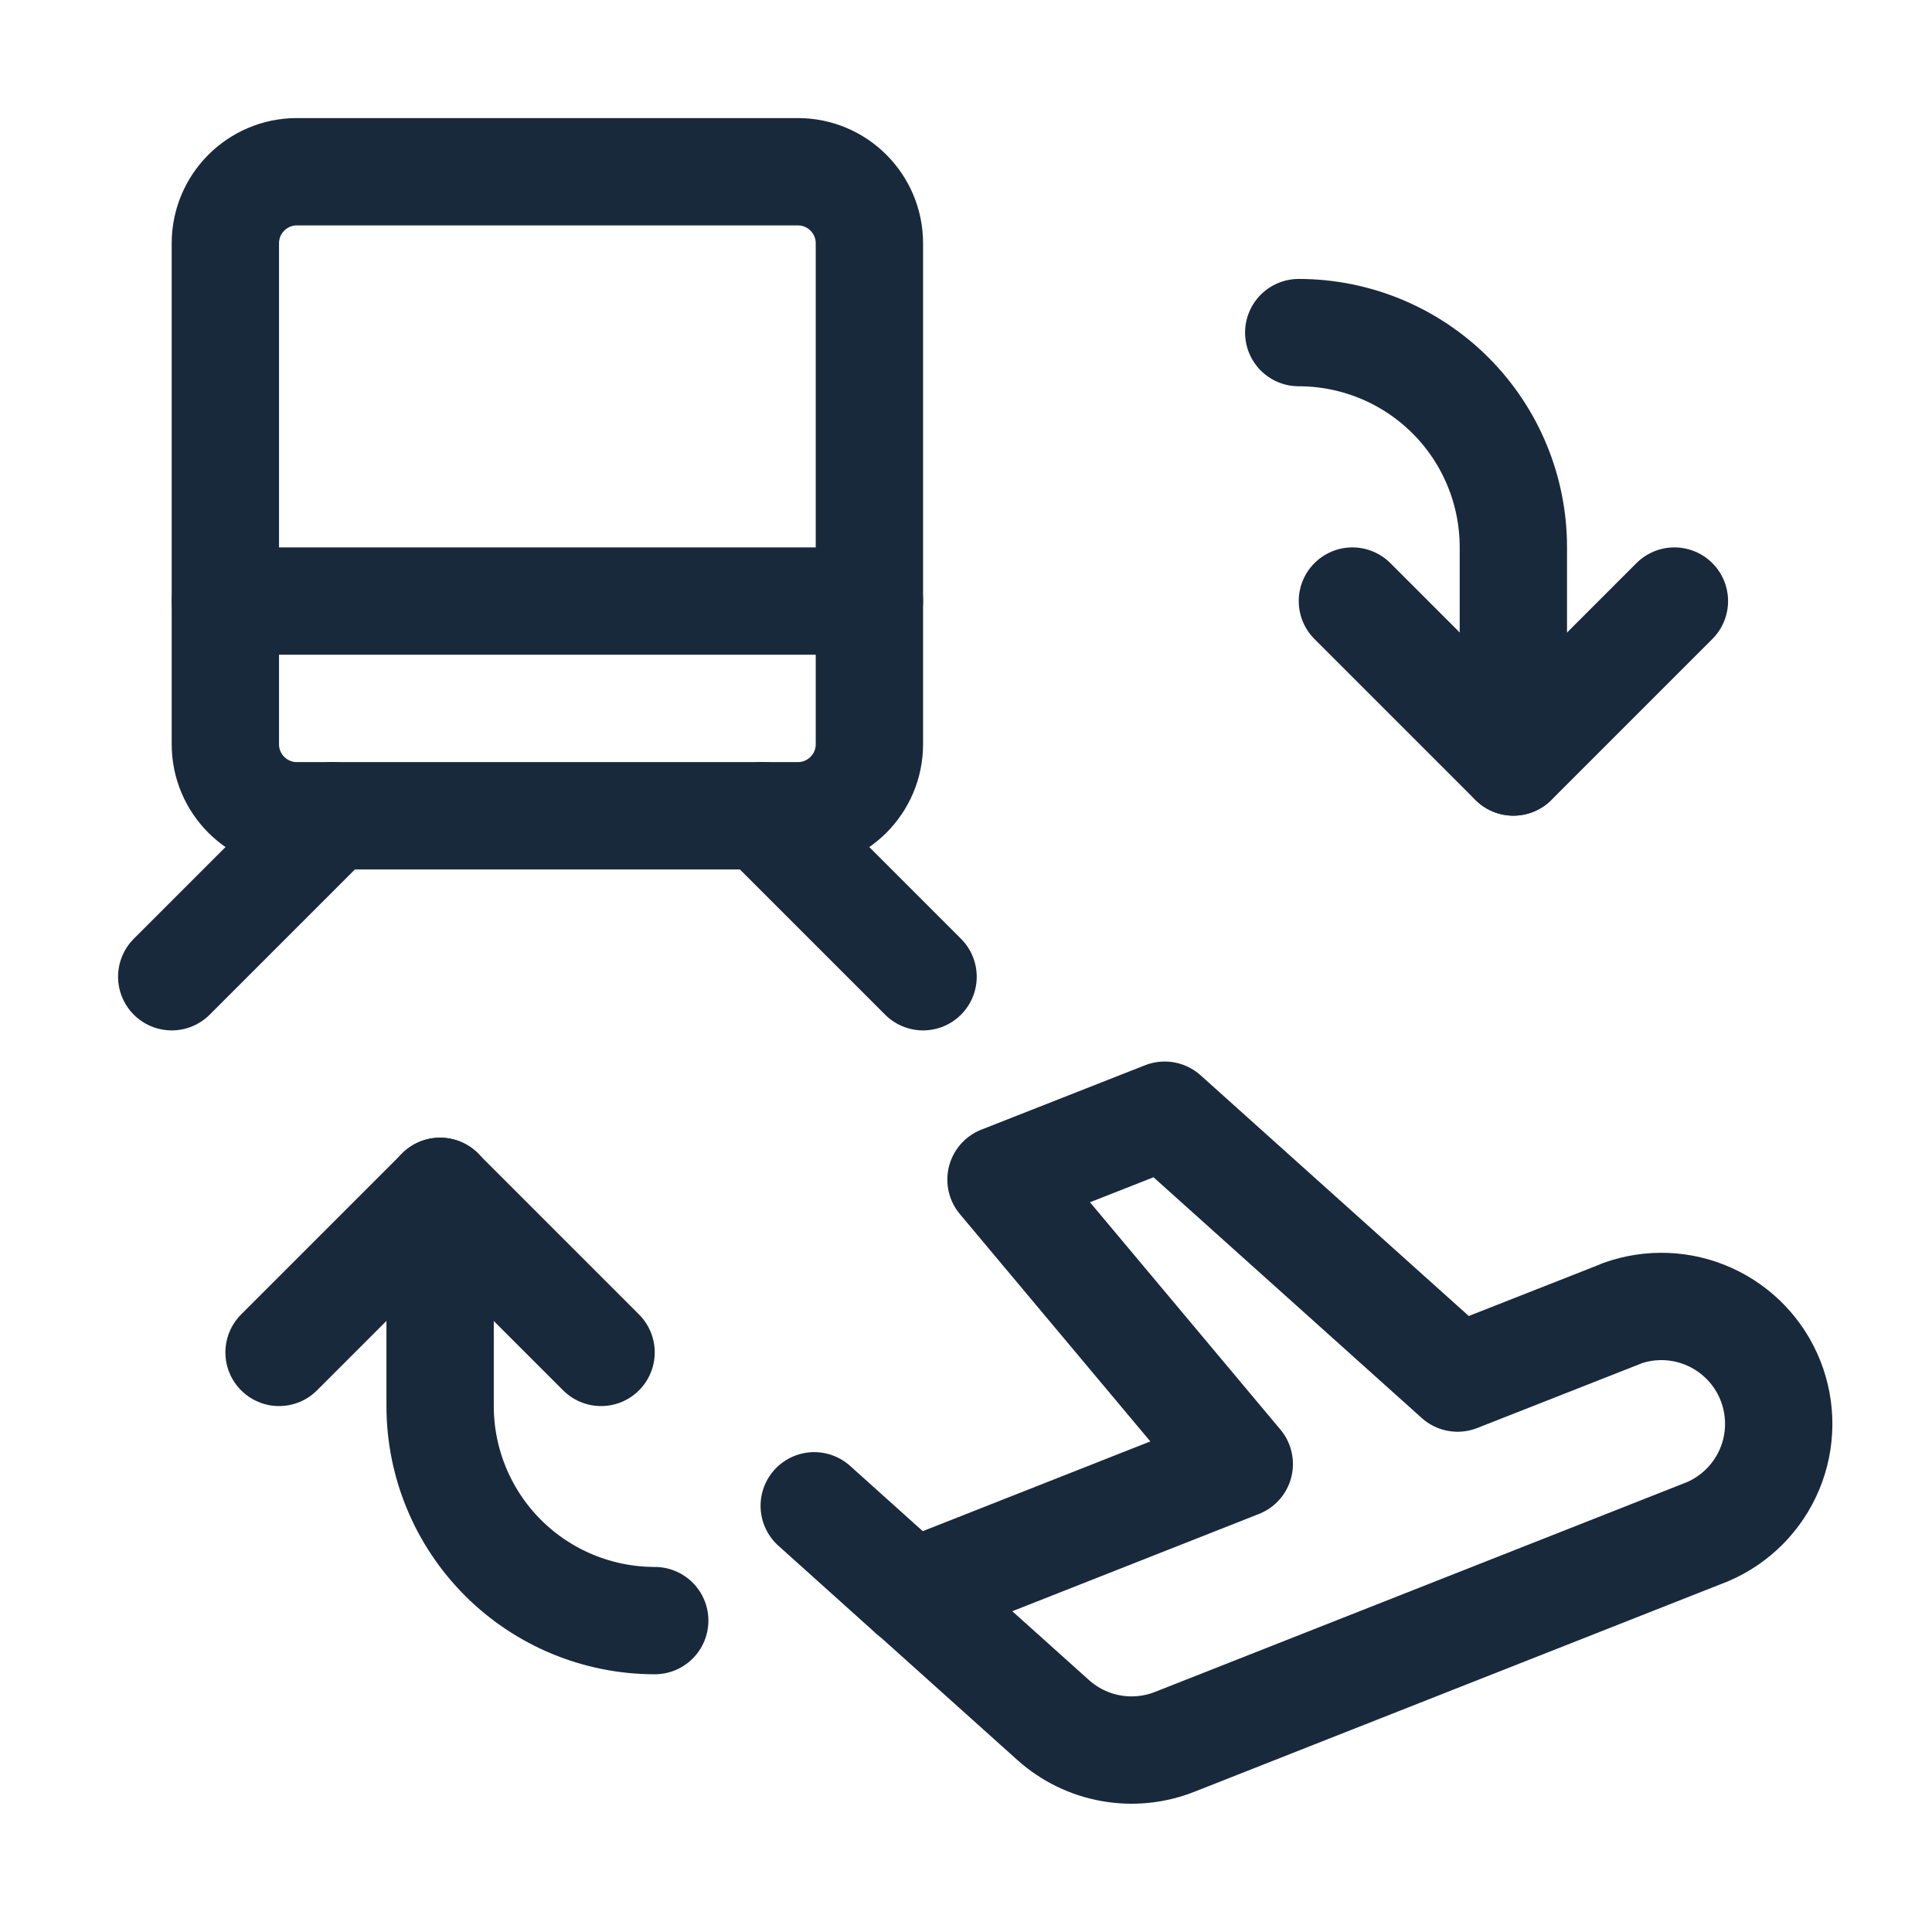
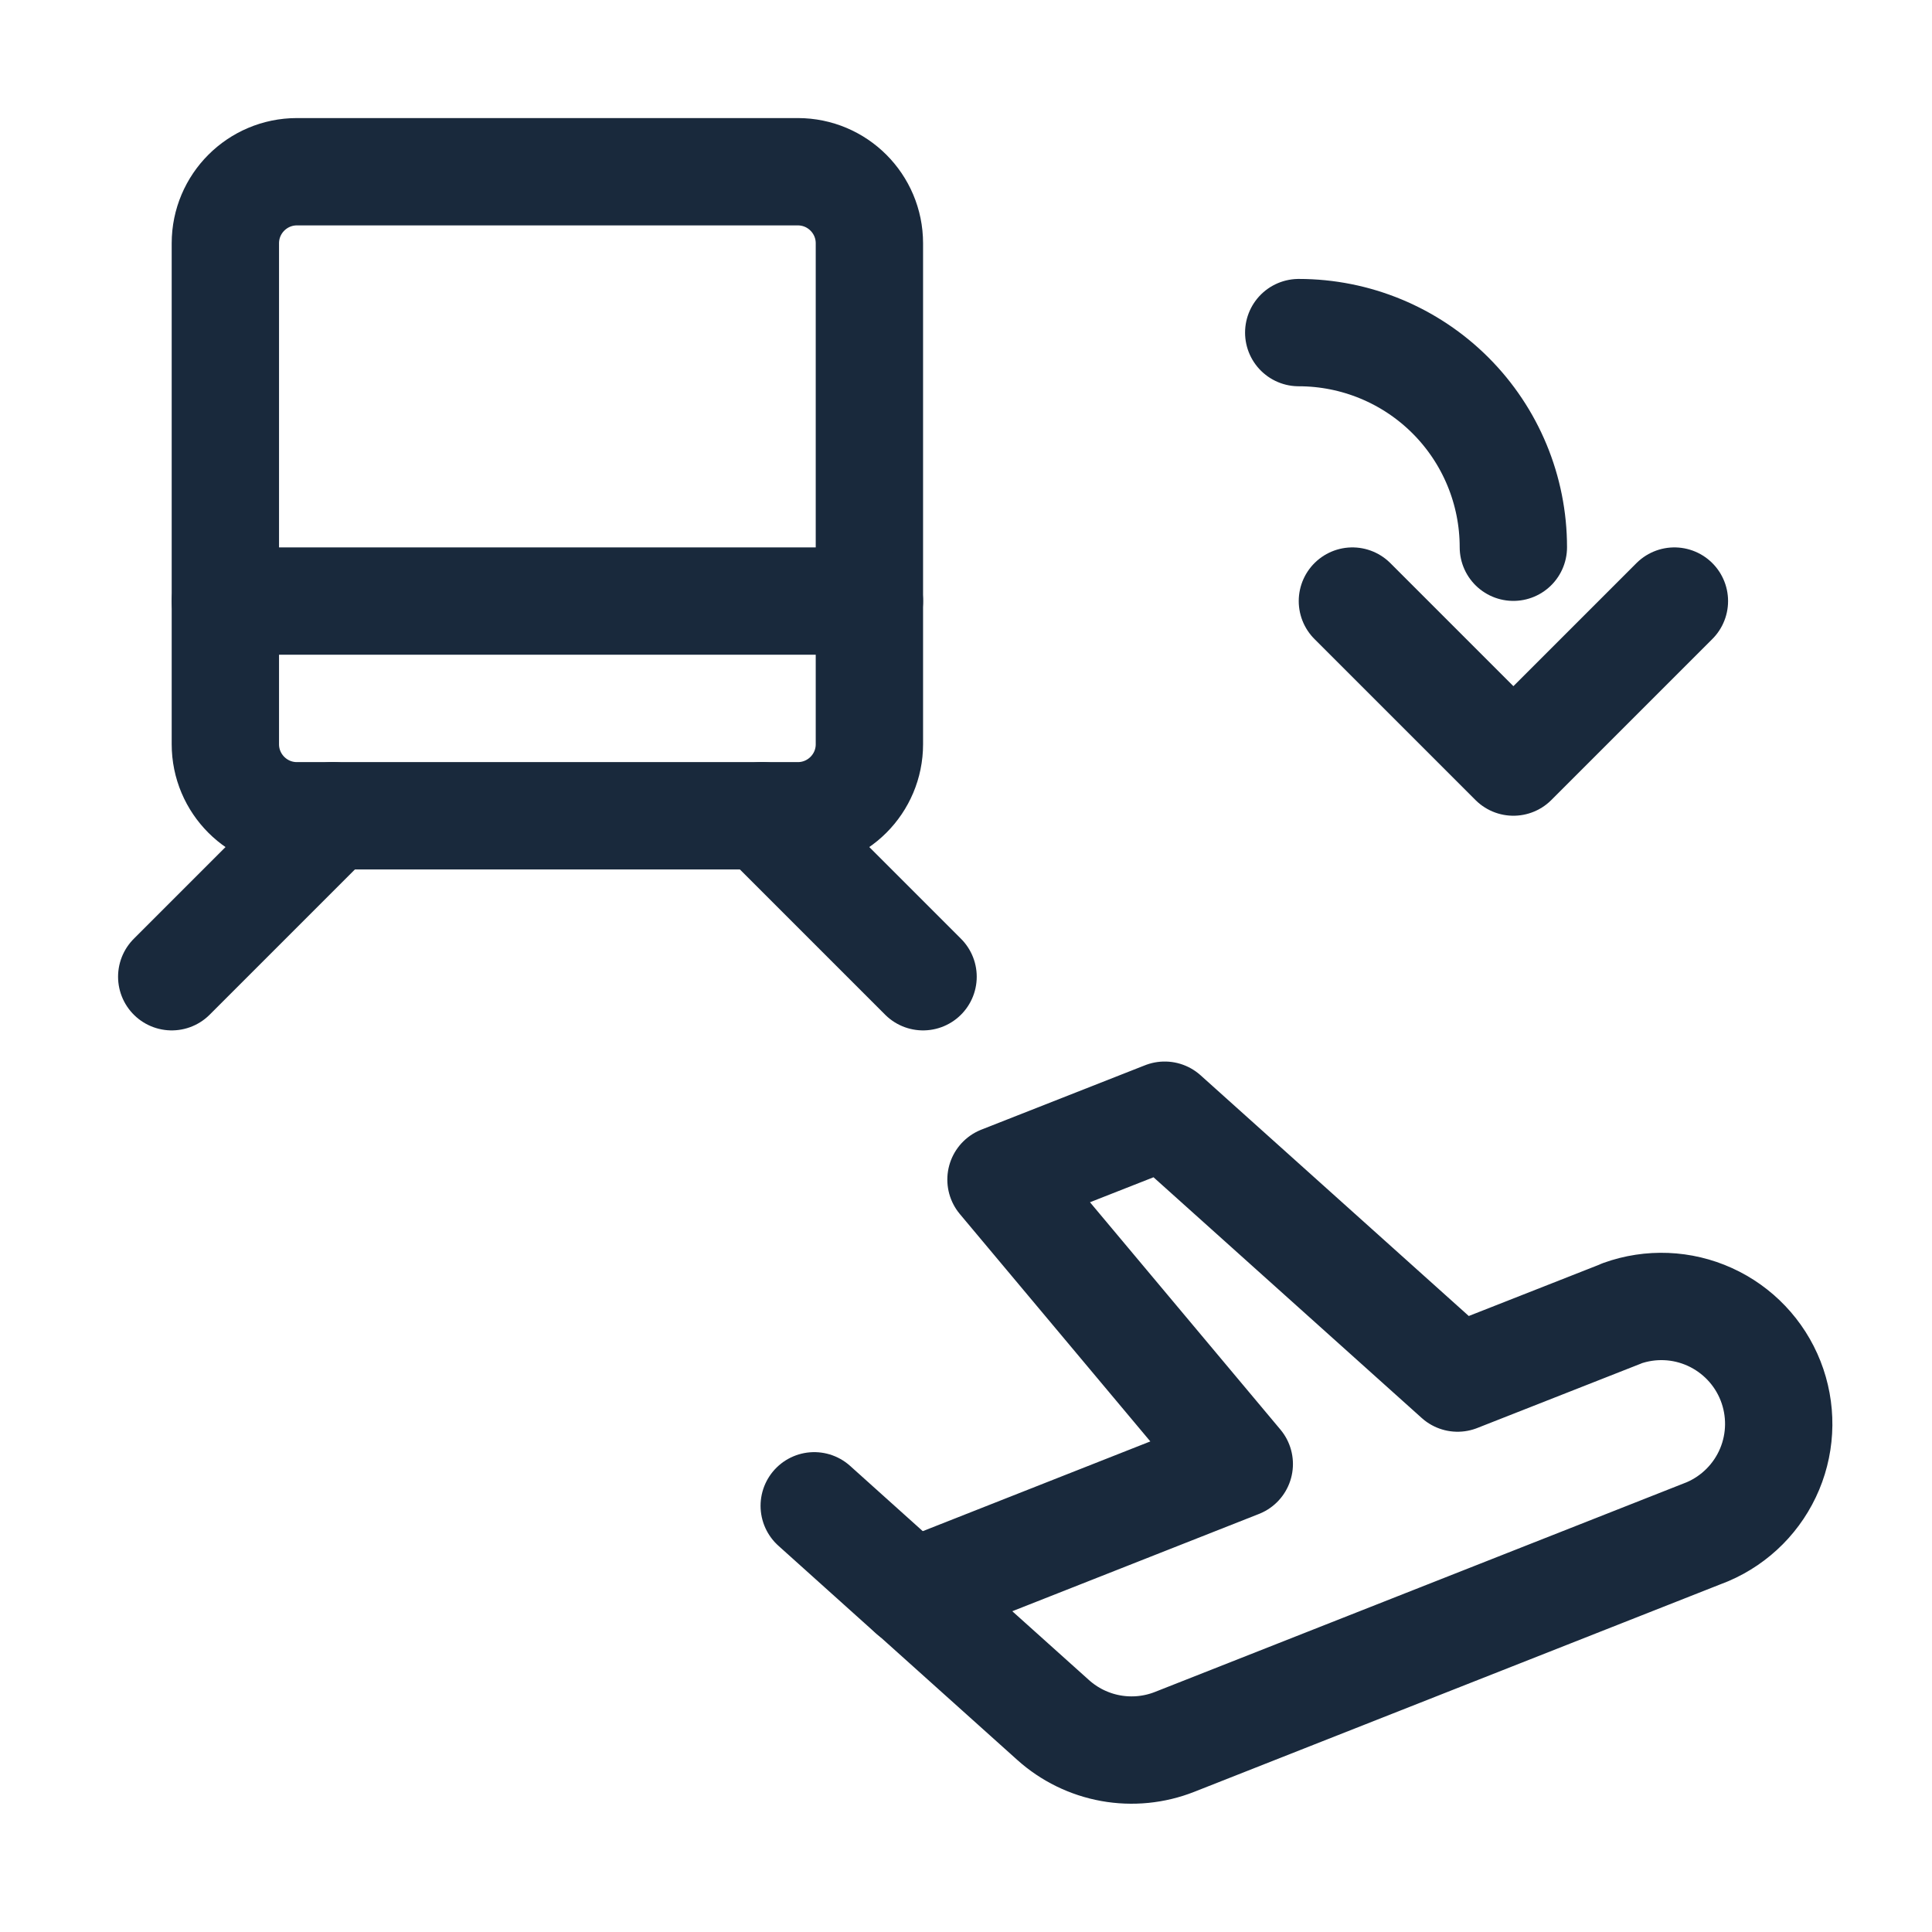
<svg xmlns="http://www.w3.org/2000/svg" fill="none" height="45" viewBox="0 0 45 45" width="45">
  <g stroke="#19293c" stroke-linecap="round" stroke-linejoin="round" stroke-width="2.5">
    <path d="m18.583 4h-11.667c-.92 0-1.667.746-1.667 1.667v11.667c0 .92.746 1.667 1.667 1.667h11.667c.92 0 1.667-.746 1.667-1.667v-11.667c0-.92-.746-1.667-1.667-1.667z" />
    <path d="m5.25 14h15" />
    <path d="m7.75 19-3.75 3.75" />
    <path d="m17.75 19 3.75 3.75" />
    <path d="m39 14-3.75 3.75-3.75-3.75" />
-     <path d="m30.25 7.747c1.326 0 2.598.527 3.535 1.464.938.938 1.464 2.209 1.464 3.535v5" />
-     <path d="m6.5 31.5 3.75-3.75 3.75 3.75" />
-     <path d="m15.25 37.747c-1.326 0-2.598-.527-3.535-1.464-.938-.938-1.464-2.209-1.464-3.536v-5" />
+     <path d="m30.25 7.747c1.326 0 2.598.527 3.535 1.464.938.938 1.464 2.209 1.464 3.535" />
    <path d="m18.965 35.073 2.273 2.042" />
    <path d="m37.763 30.598-3.813 1.5-6.822-6.123-3.813 1.5 5.55 6.625-7.627 3.008 3.29 2.953c.378.34.844.568 1.344.658.5.09 1.016.039 1.489-.148l12.412-4.895c.653-.28 1.172-.803 1.446-1.459.274-.656.281-1.392.021-2.054s-.768-1.195-1.415-1.489-1.383-.323-2.052-.083z" />
  </g>
</svg>